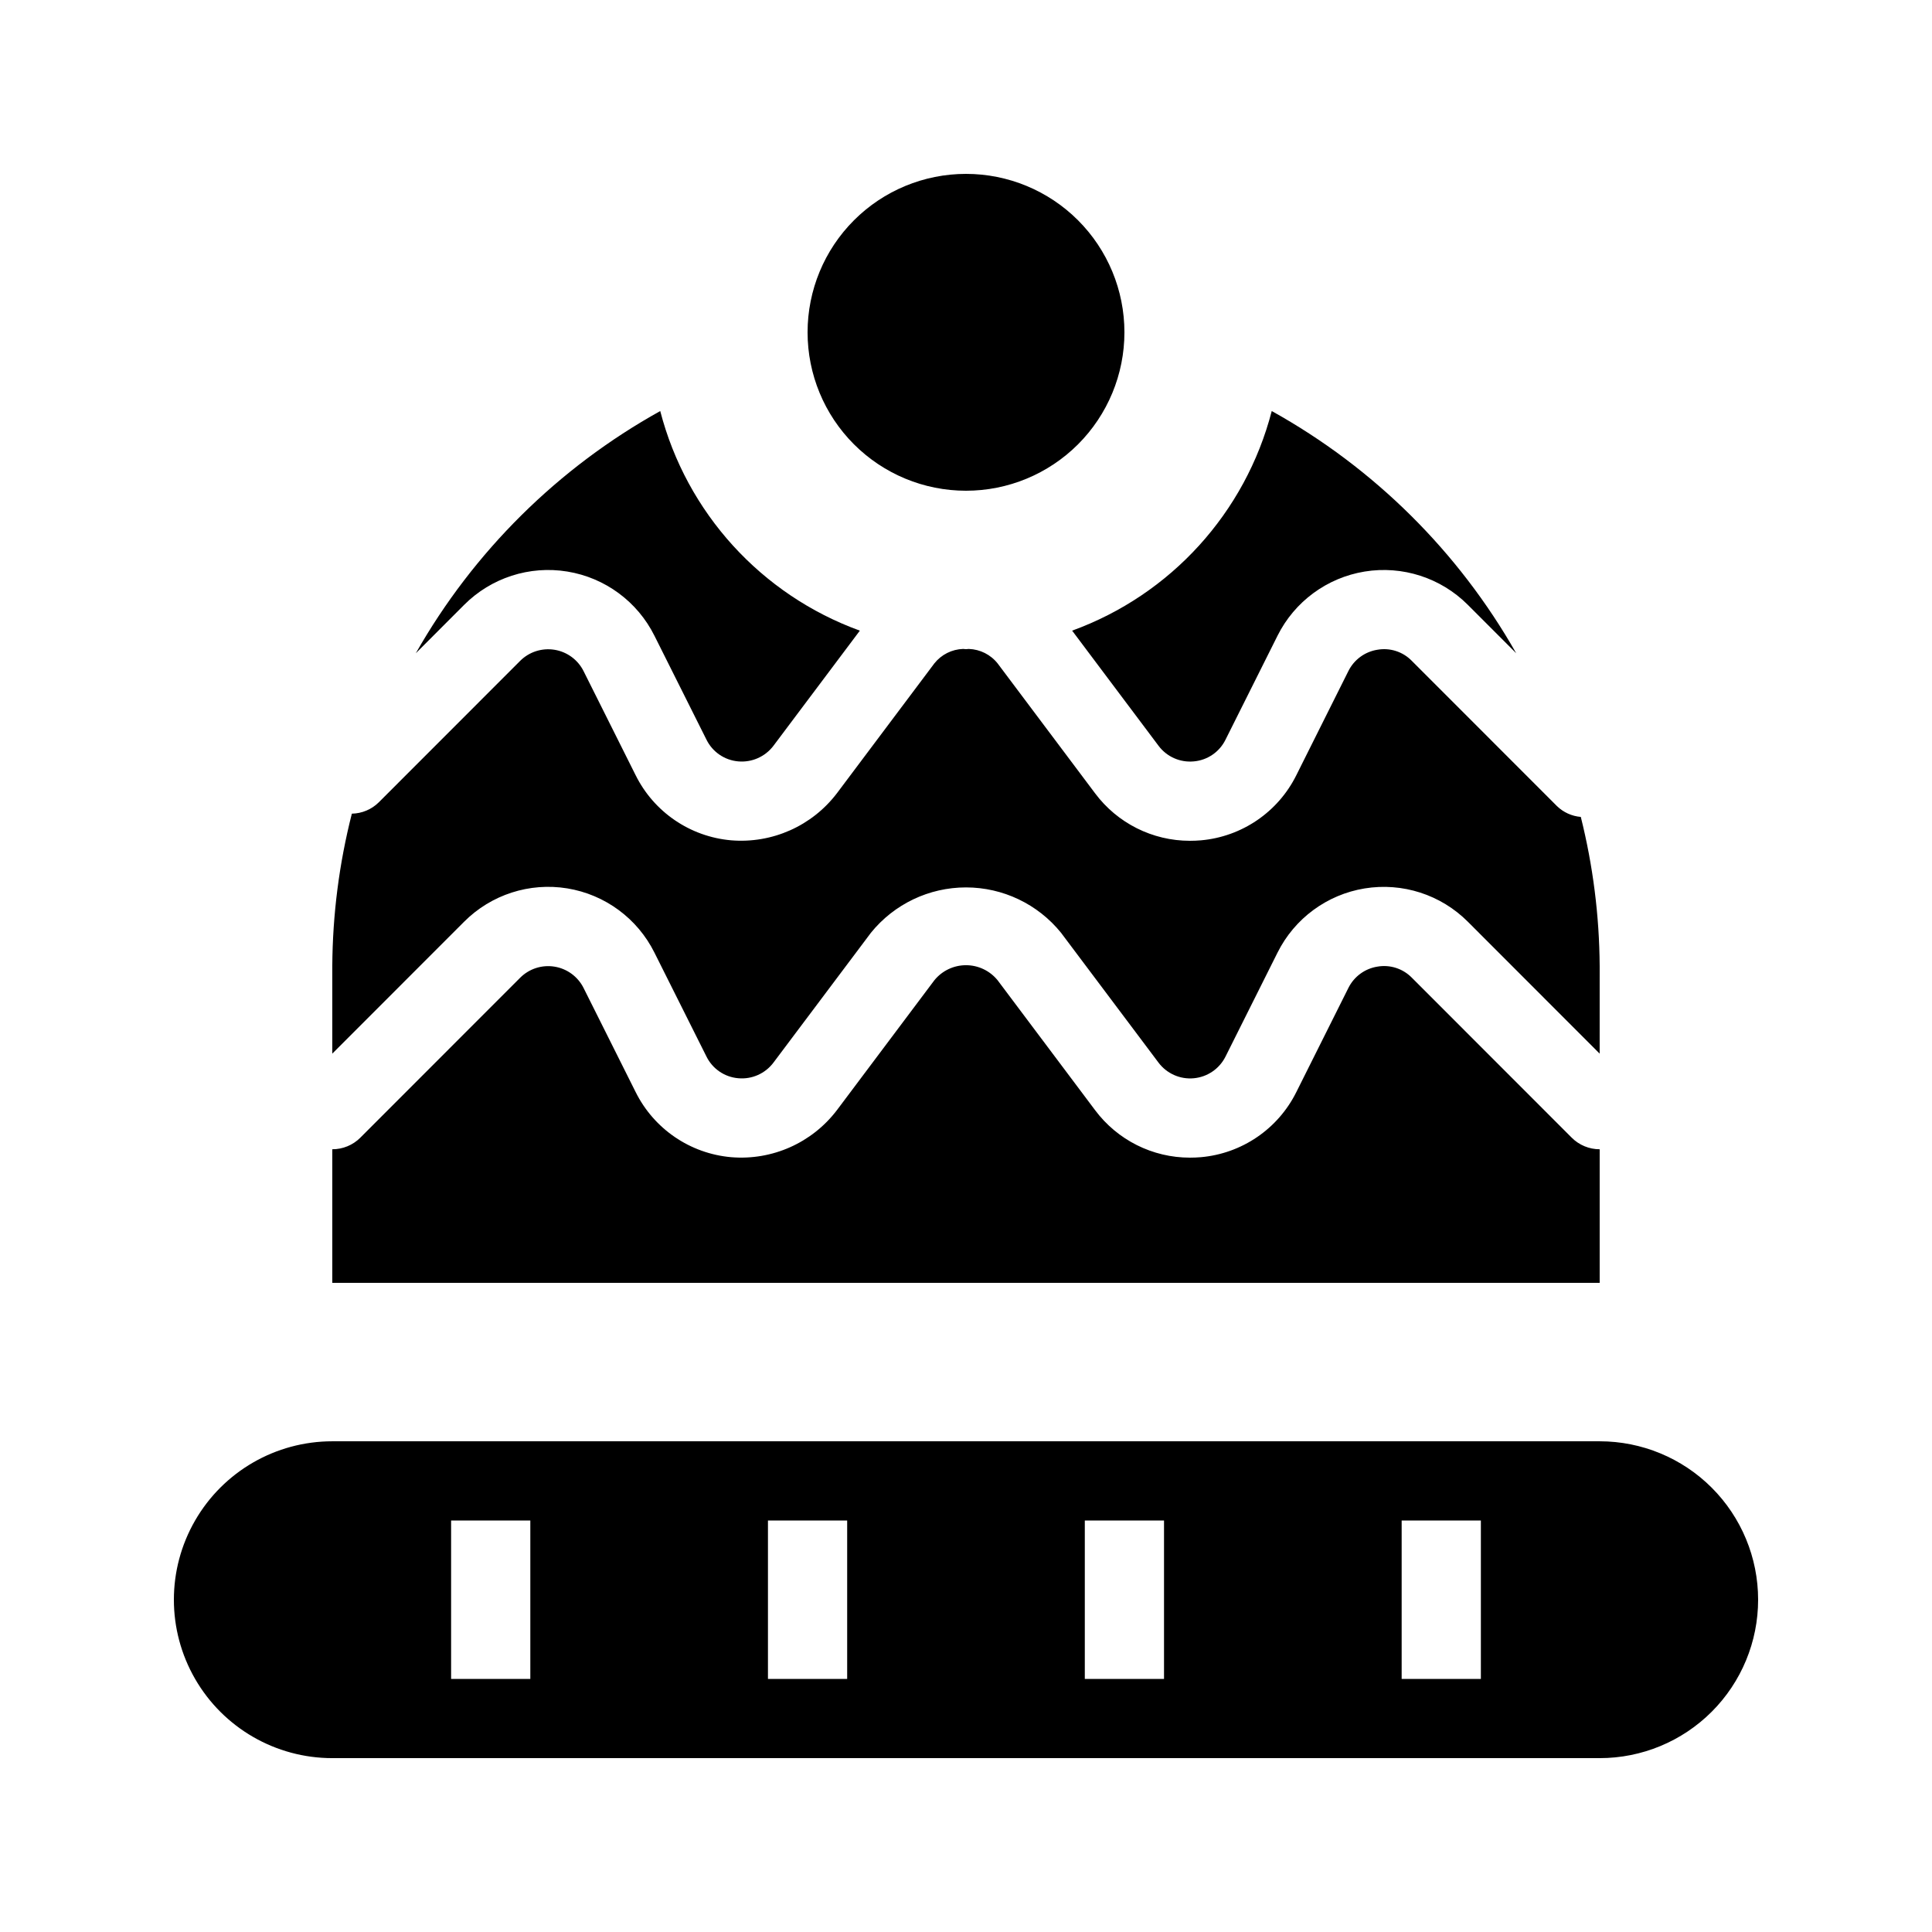
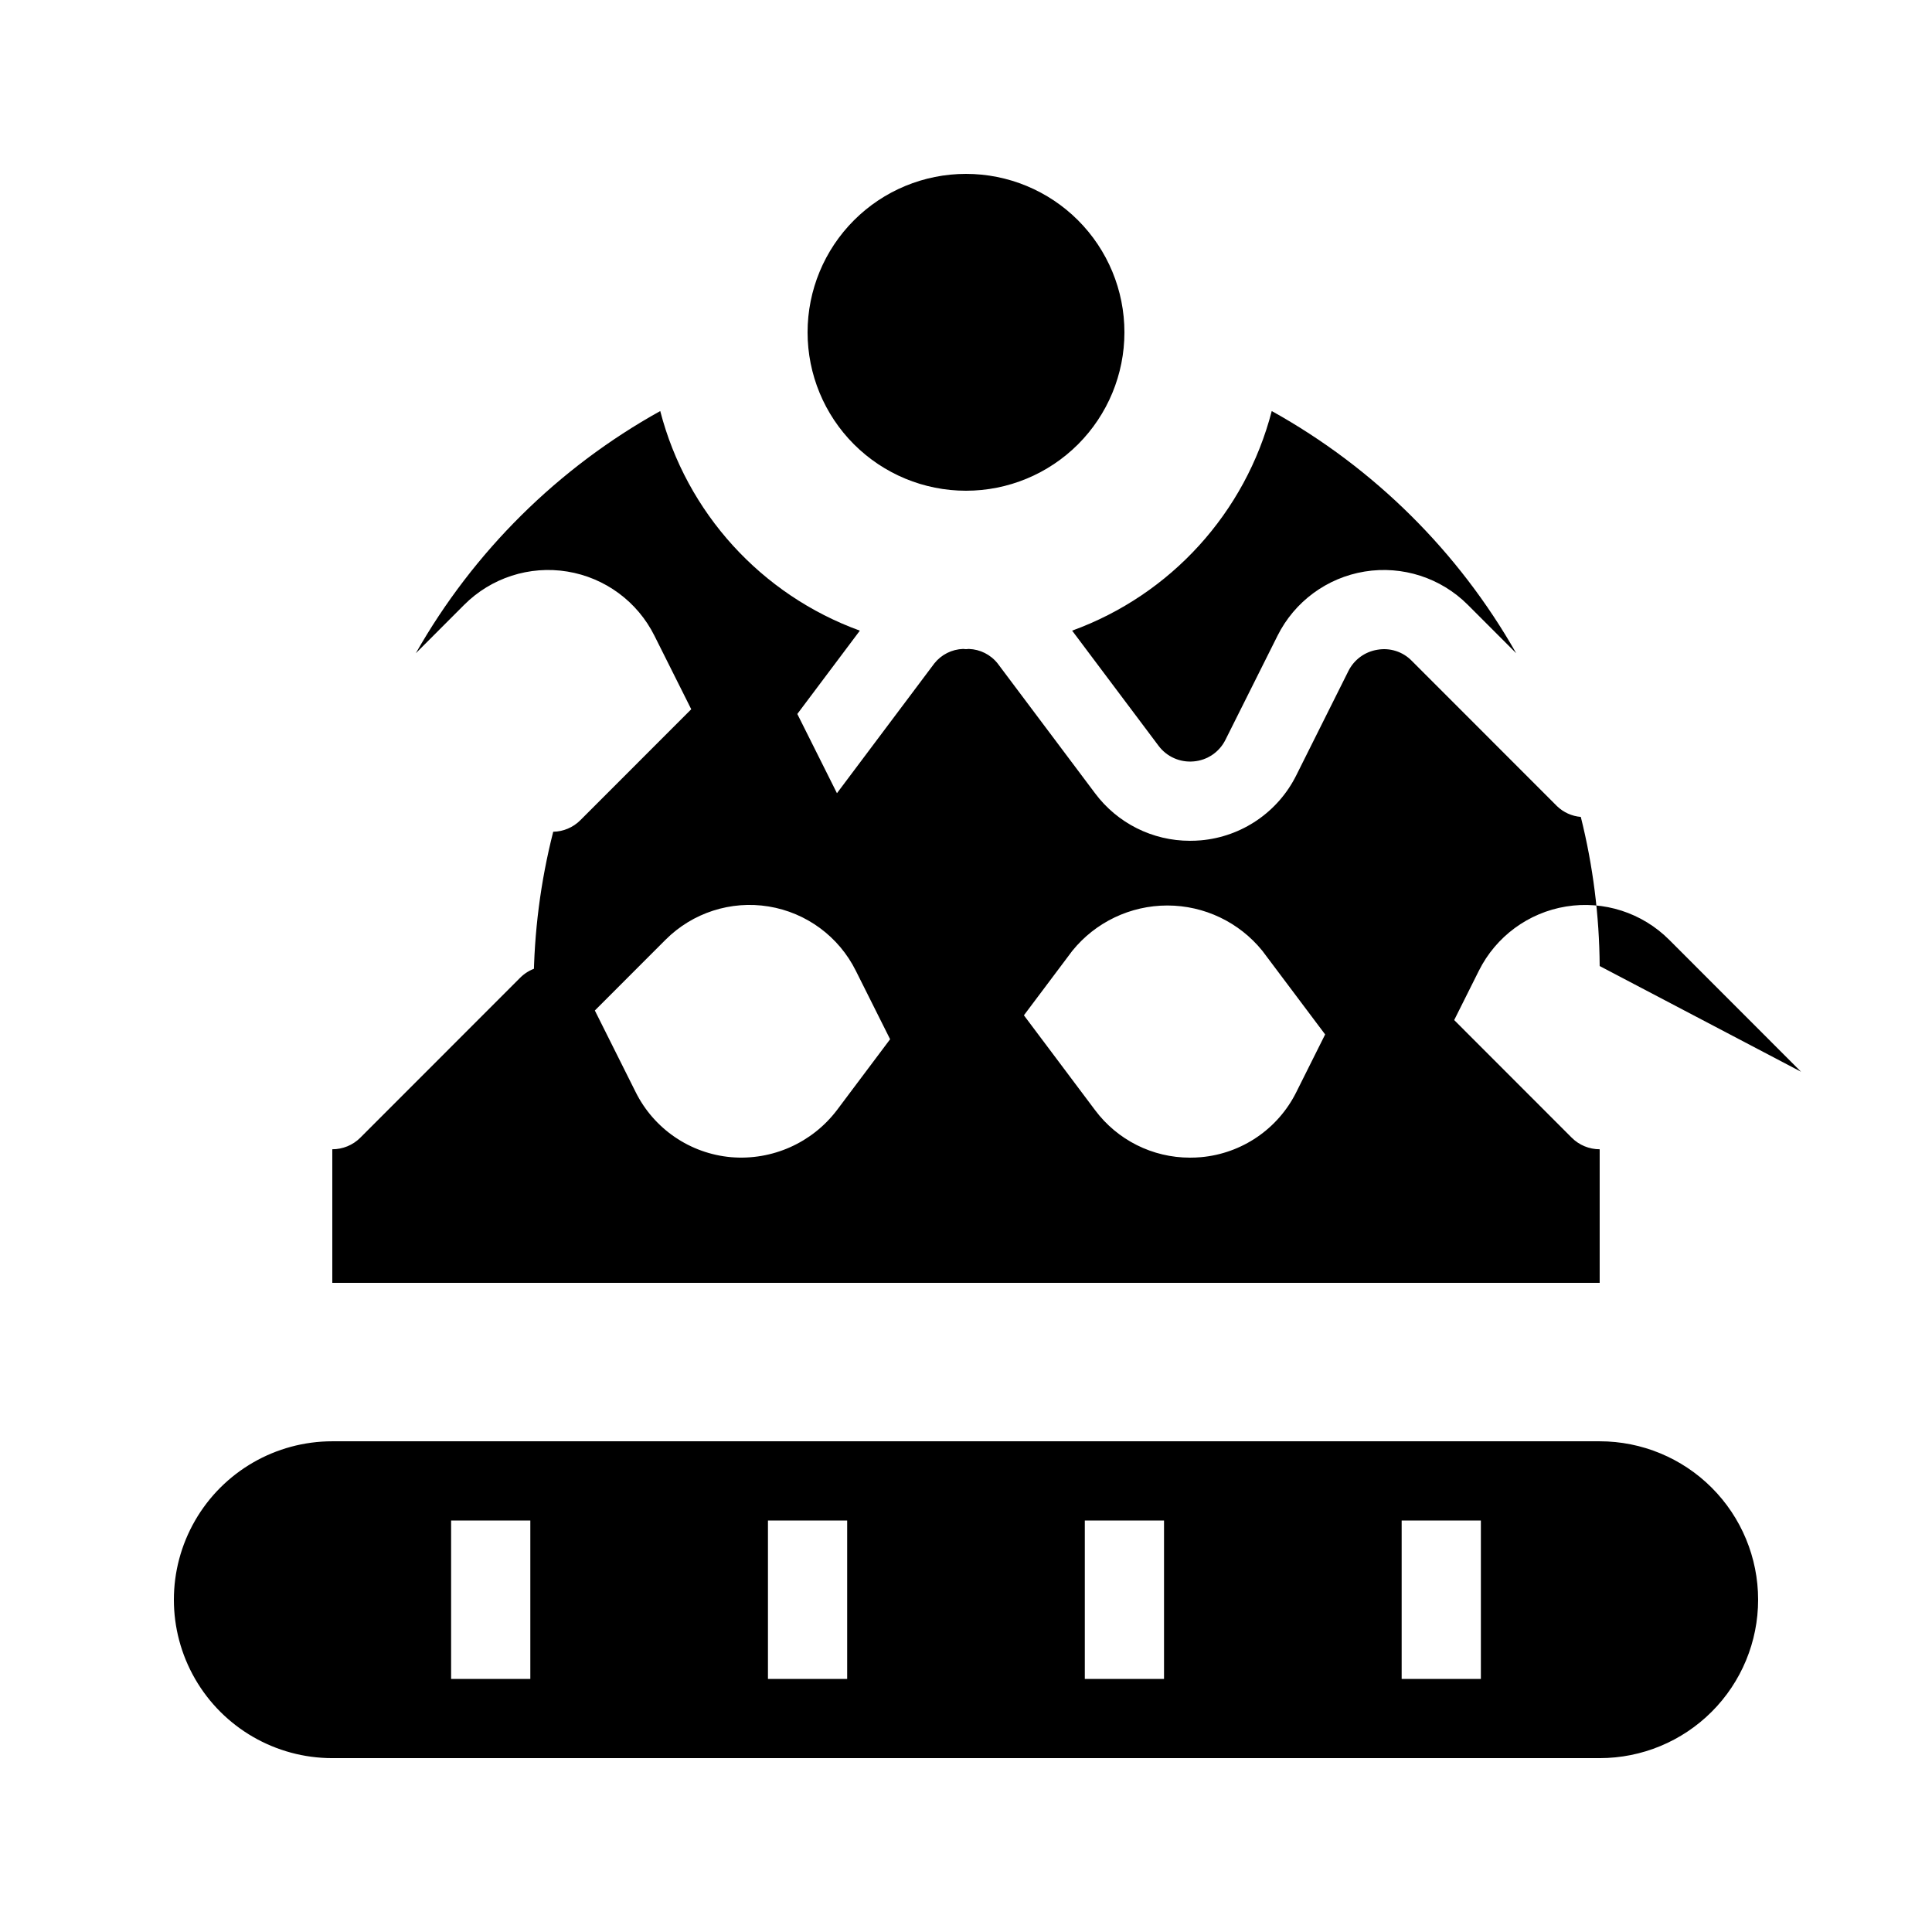
<svg xmlns="http://www.w3.org/2000/svg" fill="#000000" width="800px" height="800px" version="1.1" viewBox="144 144 512 512">
-   <path d="m400 274.05c-11.137 0-21.816-4.426-29.688-12.297-7.875-7.875-12.297-18.555-12.297-29.688 0-11.137 4.422-21.812 12.297-29.688 7.871-7.875 18.551-12.297 29.688-12.297 11.133 0 21.812 4.422 29.688 12.297 7.871 7.875 12.297 18.551 12.297 29.688 0 11.133-4.426 21.812-12.297 29.688-7.875 7.871-18.555 12.297-29.688 12.297zm209.92 293.89c0 11.137-4.422 21.816-12.297 29.688-7.871 7.875-18.551 12.297-29.688 12.297h-335.87c-15 0-28.859-8-36.359-20.992-7.5-12.988-7.5-28.992 0-41.984 7.5-12.988 21.359-20.992 36.359-20.992h335.87c11.137 0 21.816 4.426 29.688 12.297 7.875 7.875 12.297 18.555 12.297 29.688zm-325.38-20.992h-20.992v41.984h20.992zm83.969 0h-20.992v41.984h20.992zm83.969 0h-20.992v41.984h20.992zm83.969 0h-20.992v41.984h20.992zm31.484-146.94c-0.086-13.324-1.766-26.59-5-39.516-2.375-0.195-4.606-1.207-6.316-2.863l-38.477-38.5c-2.367-2.43-5.781-3.527-9.121-2.938-3.332 0.531-6.195 2.644-7.691 5.668l-13.773 27.555c-4.848 9.781-14.441 16.332-25.32 17.285-0.961 0.082-1.926 0.121-2.891 0.121-9.906 0.008-19.23-4.668-25.152-12.609l-25.809-34.395c-1.855-2.336-4.644-3.738-7.625-3.836-0.258-0.004-0.5 0.059-0.758 0.059s-0.5-0.062-0.758-0.066c-2.984 0.098-5.769 1.5-7.629 3.836l-25.809 34.398c-6.602 8.68-17.176 13.387-28.043 12.484-10.875-0.949-20.469-7.496-25.32-17.277l-13.773-27.535c-1.504-3.023-4.371-5.137-7.703-5.68-3.328-0.543-6.719 0.547-9.109 2.93l-37.453 37.477c-1.906 1.895-4.473 2.977-7.156 3.023-3.363 13.199-5.106 26.758-5.184 40.379v23.219l34.953-34.977c7.156-7.164 17.324-10.449 27.32-8.82 9.996 1.633 18.598 7.973 23.109 17.043l13.773 27.512c1.605 3.266 4.805 5.449 8.426 5.758 3.629 0.332 7.168-1.242 9.348-4.16l25.816-34.391c6.152-7.606 15.41-12.02 25.191-12.02 9.777 0 19.035 4.414 25.188 12.02l25.82 34.395c2.18 2.914 5.711 4.492 9.336 4.164 3.621-0.324 6.816-2.504 8.441-5.762l13.773-27.531c4.519-9.059 13.117-15.395 23.109-17.02 9.992-1.625 20.156 1.652 27.316 8.812l34.949 34.977zm-107.58-54.227c3.625-0.309 6.82-2.496 8.426-5.758l13.773-27.531v-0.004c4.519-9.062 13.121-15.395 23.113-17.023 9.996-1.625 20.16 1.656 27.32 8.816l12.824 12.832c-15.293-26.934-37.703-49.141-64.781-64.18-6.965 26.93-26.754 48.699-52.898 58.195l22.883 30.492-0.004-0.004c2.176 2.926 5.715 4.504 9.344 4.164zm48.668 54.387c-3.332 0.531-6.195 2.644-7.691 5.668l-13.773 27.547c-4.848 9.781-14.441 16.332-25.32 17.285-0.961 0.082-1.926 0.121-2.891 0.121-9.906 0.008-19.23-4.668-25.152-12.609l-25.809-34.395c-2.051-2.527-5.129-3.996-8.383-3.996-3.258 0-6.336 1.469-8.387 3.996l-25.809 34.398c-6.594 8.688-17.176 13.398-28.043 12.484-10.875-0.953-20.469-7.504-25.32-17.285l-13.773-27.531c-1.504-3.019-4.371-5.133-7.703-5.676-3.328-0.547-6.719 0.543-9.109 2.93l-42.375 42.402h0.004c-1.969 1.965-4.641 3.066-7.422 3.062v35.402h335.87v-35.402c-2.781 0-5.453-1.105-7.418-3.078l-42.375-42.402c-2.375-2.414-5.785-3.508-9.121-2.922zm-242-95.887c7.156-7.164 17.324-10.449 27.32-8.816 9.996 1.629 18.598 7.969 23.109 17.039l13.773 27.512c1.605 3.266 4.805 5.449 8.426 5.762 3.625 0.32 7.156-1.254 9.344-4.16l22.883-30.492v0.004c-26.148-9.496-45.938-31.266-52.902-58.195-27.078 15.039-49.488 37.246-64.777 64.188z" />
+   <path d="m400 274.05c-11.137 0-21.816-4.426-29.688-12.297-7.875-7.875-12.297-18.555-12.297-29.688 0-11.137 4.422-21.812 12.297-29.688 7.871-7.875 18.551-12.297 29.688-12.297 11.133 0 21.812 4.422 29.688 12.297 7.871 7.875 12.297 18.551 12.297 29.688 0 11.133-4.426 21.812-12.297 29.688-7.875 7.871-18.555 12.297-29.688 12.297zm209.92 293.89c0 11.137-4.422 21.816-12.297 29.688-7.871 7.875-18.551 12.297-29.688 12.297h-335.87c-15 0-28.859-8-36.359-20.992-7.5-12.988-7.5-28.992 0-41.984 7.5-12.988 21.359-20.992 36.359-20.992h335.87c11.137 0 21.816 4.426 29.688 12.297 7.875 7.875 12.297 18.555 12.297 29.688zm-325.38-20.992h-20.992v41.984h20.992zm83.969 0h-20.992v41.984h20.992zm83.969 0h-20.992v41.984h20.992zm83.969 0h-20.992v41.984h20.992zm31.484-146.94c-0.086-13.324-1.766-26.59-5-39.516-2.375-0.195-4.606-1.207-6.316-2.863l-38.477-38.5c-2.367-2.43-5.781-3.527-9.121-2.938-3.332 0.531-6.195 2.644-7.691 5.668l-13.773 27.555c-4.848 9.781-14.441 16.332-25.32 17.285-0.961 0.082-1.926 0.121-2.891 0.121-9.906 0.008-19.23-4.668-25.152-12.609l-25.809-34.395c-1.855-2.336-4.644-3.738-7.625-3.836-0.258-0.004-0.5 0.059-0.758 0.059s-0.5-0.062-0.758-0.066c-2.984 0.098-5.769 1.5-7.629 3.836l-25.809 34.398l-13.773-27.535c-1.504-3.023-4.371-5.137-7.703-5.68-3.328-0.543-6.719 0.547-9.109 2.93l-37.453 37.477c-1.906 1.895-4.473 2.977-7.156 3.023-3.363 13.199-5.106 26.758-5.184 40.379v23.219l34.953-34.977c7.156-7.164 17.324-10.449 27.32-8.82 9.996 1.633 18.598 7.973 23.109 17.043l13.773 27.512c1.605 3.266 4.805 5.449 8.426 5.758 3.629 0.332 7.168-1.242 9.348-4.16l25.816-34.391c6.152-7.606 15.41-12.02 25.191-12.02 9.777 0 19.035 4.414 25.188 12.02l25.82 34.395c2.18 2.914 5.711 4.492 9.336 4.164 3.621-0.324 6.816-2.504 8.441-5.762l13.773-27.531c4.519-9.059 13.117-15.395 23.109-17.02 9.992-1.625 20.156 1.652 27.316 8.812l34.949 34.977zm-107.58-54.227c3.625-0.309 6.82-2.496 8.426-5.758l13.773-27.531v-0.004c4.519-9.062 13.121-15.395 23.113-17.023 9.996-1.625 20.16 1.656 27.32 8.816l12.824 12.832c-15.293-26.934-37.703-49.141-64.781-64.18-6.965 26.93-26.754 48.699-52.898 58.195l22.883 30.492-0.004-0.004c2.176 2.926 5.715 4.504 9.344 4.164zm48.668 54.387c-3.332 0.531-6.195 2.644-7.691 5.668l-13.773 27.547c-4.848 9.781-14.441 16.332-25.32 17.285-0.961 0.082-1.926 0.121-2.891 0.121-9.906 0.008-19.23-4.668-25.152-12.609l-25.809-34.395c-2.051-2.527-5.129-3.996-8.383-3.996-3.258 0-6.336 1.469-8.387 3.996l-25.809 34.398c-6.594 8.688-17.176 13.398-28.043 12.484-10.875-0.953-20.469-7.504-25.32-17.285l-13.773-27.531c-1.504-3.019-4.371-5.133-7.703-5.676-3.328-0.547-6.719 0.543-9.109 2.93l-42.375 42.402h0.004c-1.969 1.965-4.641 3.066-7.422 3.062v35.402h335.87v-35.402c-2.781 0-5.453-1.105-7.418-3.078l-42.375-42.402c-2.375-2.414-5.785-3.508-9.121-2.922zm-242-95.887c7.156-7.164 17.324-10.449 27.32-8.816 9.996 1.629 18.598 7.969 23.109 17.039l13.773 27.512c1.605 3.266 4.805 5.449 8.426 5.762 3.625 0.32 7.156-1.254 9.344-4.16l22.883-30.492v0.004c-26.148-9.496-45.938-31.266-52.902-58.195-27.078 15.039-49.488 37.246-64.777 64.188z" />
</svg>